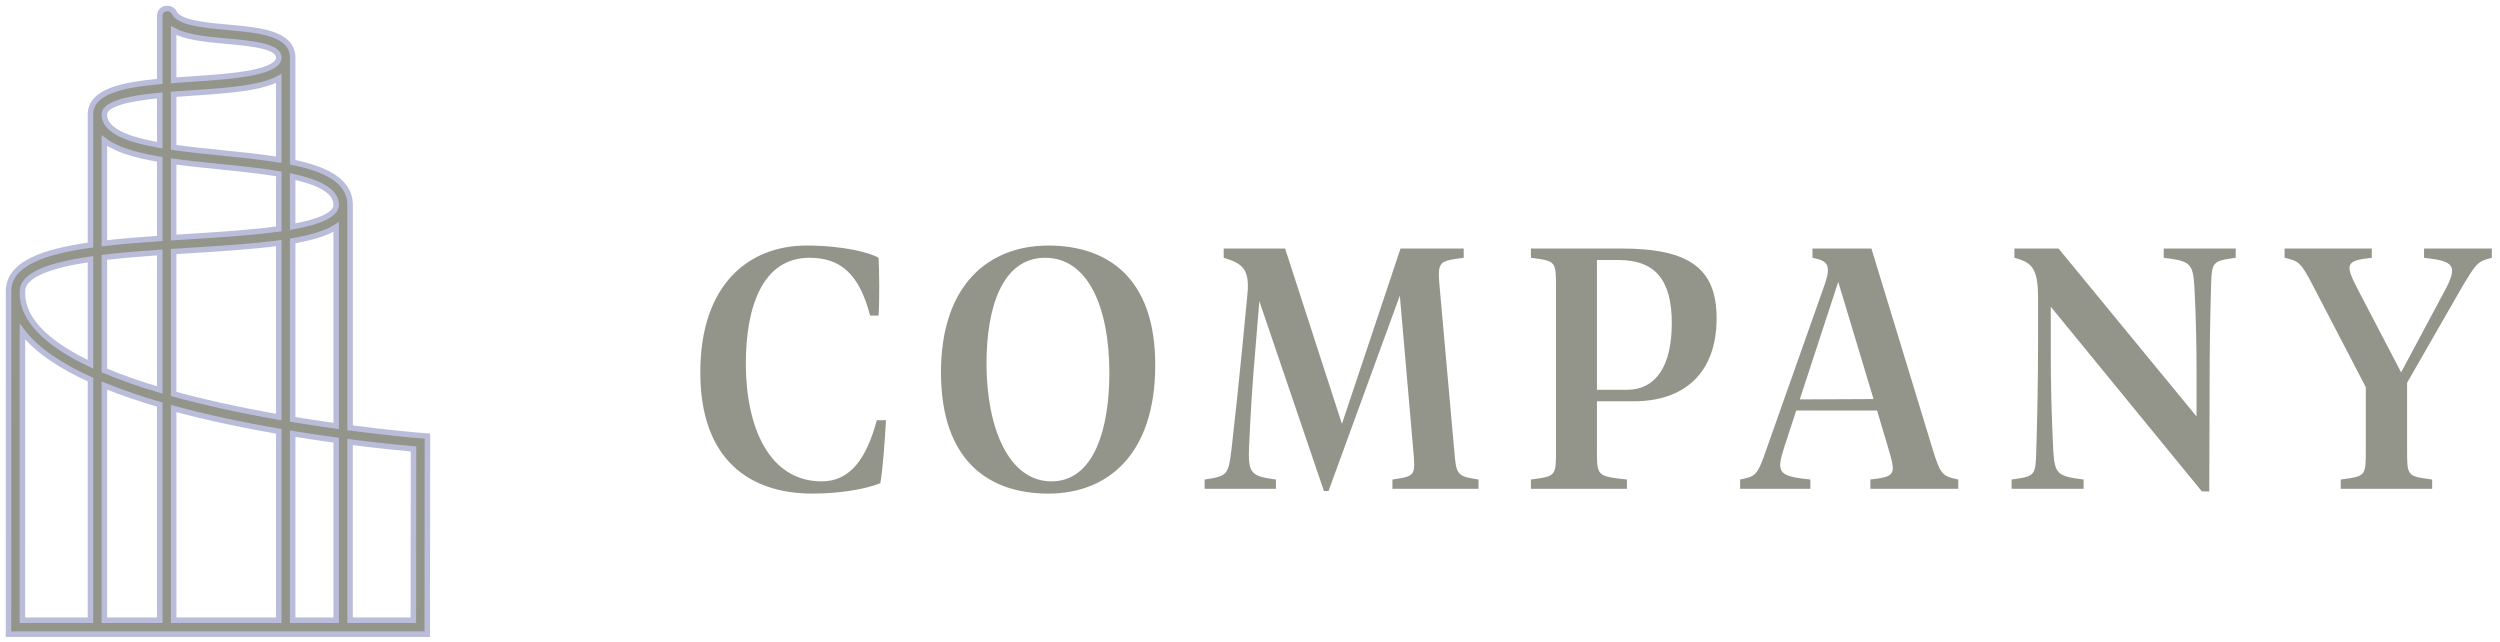
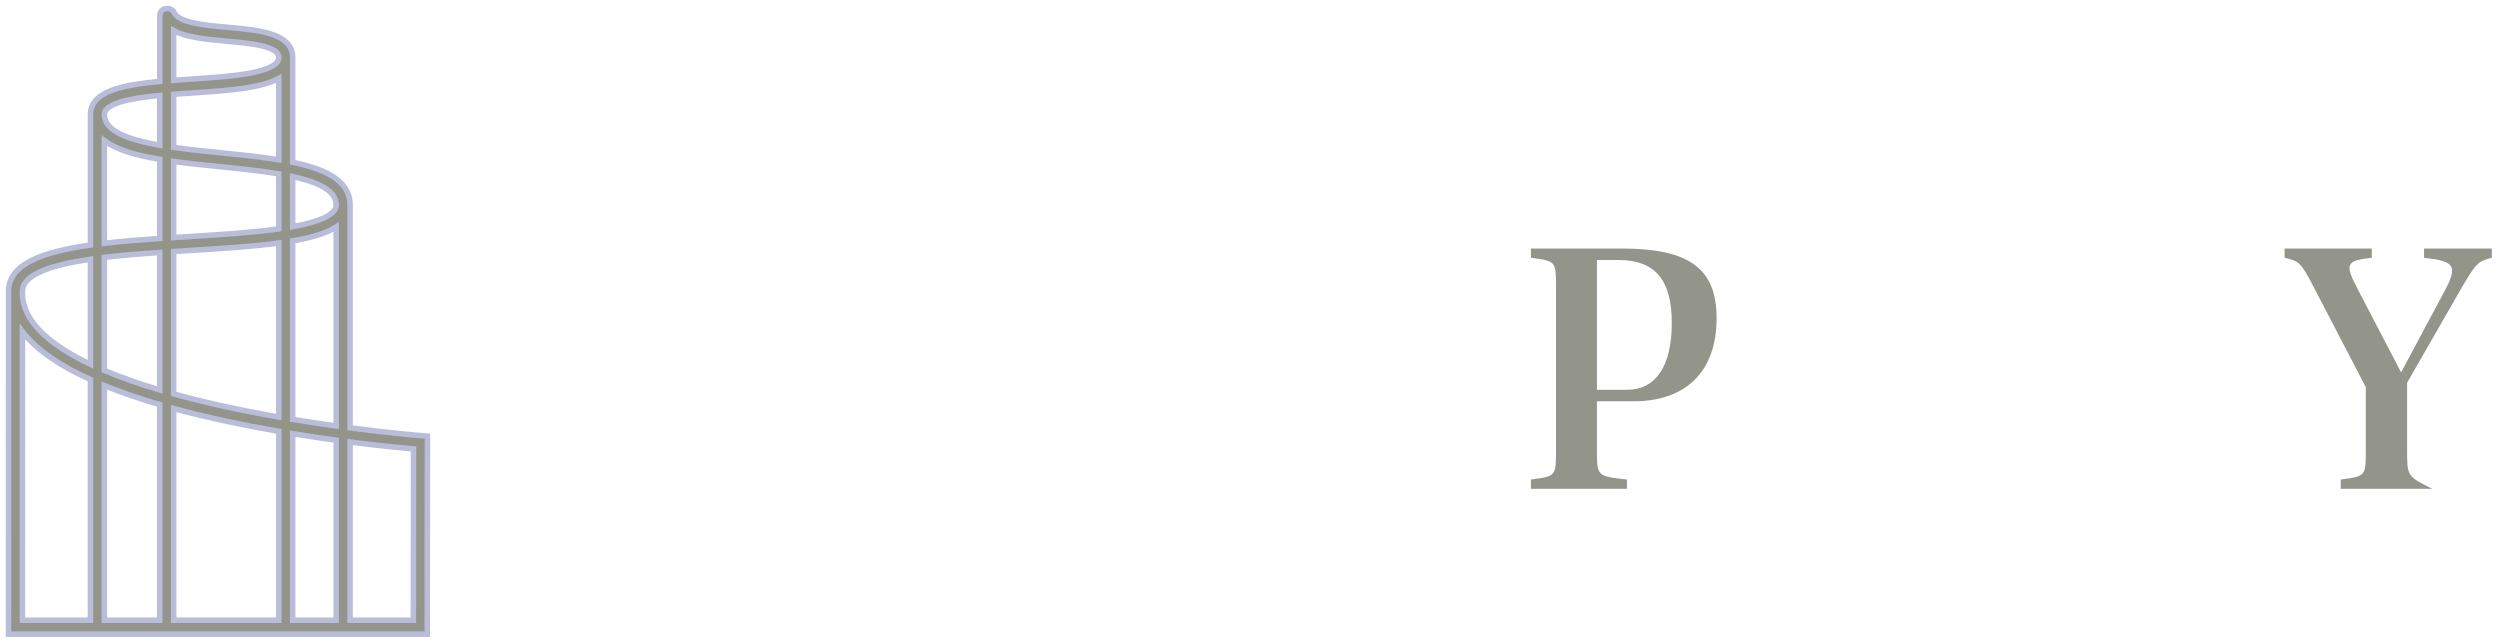
<svg xmlns="http://www.w3.org/2000/svg" width="222" height="57" viewBox="0 0 222 57" fill="none">
-   <path d="M71.873 22.891C74.6 22.891 76.293 24.274 77.265 28.028H78.017C78.111 26.645 78.08 23.945 78.017 22.891C77.327 22.463 74.945 21.805 71.622 21.805C66.513 21.805 62.187 25.229 62.187 33.065C62.187 40.836 66.576 43.832 72.155 43.832C74.444 43.832 76.763 43.47 78.174 42.91C78.393 41.659 78.581 39.091 78.675 37.313H77.86C76.951 40.704 75.509 42.745 72.97 42.745C68.3 42.745 66.231 37.938 66.231 32.275C66.231 27.27 67.704 22.891 71.873 22.891Z" fill="#93958B" />
-   <path d="M93.088 21.805C87.853 21.805 83.559 25.229 83.559 33.065C83.559 40.968 87.853 43.832 93.088 43.832C98.292 43.832 102.586 40.441 102.586 32.407C102.586 24.636 98.323 21.805 93.088 21.805ZM92.806 22.891C96.63 22.891 98.511 27.303 98.511 33.131C98.511 37.971 97.195 42.745 93.37 42.745C89.546 42.745 87.603 37.938 87.603 32.275C87.603 27.27 89.013 22.891 92.806 22.891Z" fill="#93958B" />
-   <path d="M129.132 39.947L127.847 25.558C127.628 23.188 127.753 23.188 129.978 22.891V22.068H124.367L119.164 37.642L114.117 22.068H108.663V22.891C110.293 23.385 111.014 23.846 110.763 26.217L110.324 30.761C110.011 33.987 109.697 36.885 109.352 39.947C109.07 42.153 109.008 42.285 106.97 42.581V43.404H113.302V42.581C111.139 42.285 110.794 42.087 110.92 39.618C111.045 36.687 111.233 33.79 111.453 31.32L111.829 26.744L117.565 43.602H117.973L124.305 26.25L125.496 39.947C125.715 42.285 125.653 42.285 123.647 42.581V43.404H131.295V42.581C129.352 42.285 129.32 42.186 129.132 39.947Z" fill="#93958B" />
  <path d="M143.972 22.068H135.947V22.891C138.173 23.188 138.173 23.188 138.173 25.525V39.947C138.173 42.285 138.173 42.285 135.947 42.581V43.404H144.473V42.581C141.809 42.285 141.809 42.285 141.809 39.947V35.633H145.1C149.489 35.633 152.435 33.197 152.435 28.258C152.435 23.846 150.022 22.068 143.972 22.068ZM144.473 34.613H141.809V23.089H143.721C147.012 23.089 148.454 24.9 148.454 28.686C148.454 32.506 147.044 34.613 144.473 34.613Z" fill="#93958B" />
-   <path d="M171.637 39.947L166.182 22.068H160.948V22.891C162.264 23.155 162.64 23.484 162.045 25.229L156.841 39.947C156.026 42.318 155.869 42.285 154.522 42.581V43.404H160.76V42.581C157.907 42.285 157.688 41.988 158.471 39.618L159.506 36.457H166.684L167.624 39.618C168.377 42.12 168.408 42.318 166.088 42.581V43.404H173.894V42.581C172.514 42.285 172.326 42.186 171.637 39.947ZM159.819 35.469L163.236 25.031L166.371 35.436L159.819 35.469Z" fill="#93958B" />
-   <path d="M192.139 22.068V22.891C194.49 23.188 194.74 23.352 194.866 25.525C195.023 28.489 195.054 31.057 195.054 33.362V36.983L182.797 22.068H178.879V22.891C180.29 23.286 180.979 23.648 180.979 26.381V30.267C180.979 33.757 180.917 36.918 180.823 39.947C180.76 42.285 180.729 42.285 178.628 42.581V43.404H185.023V42.581C182.703 42.285 182.453 42.12 182.327 39.947C182.17 36.852 182.108 33.855 182.108 31.386V27.238L195.524 43.635H196.182L196.214 34.185C196.214 31.452 196.245 28.884 196.339 25.525C196.402 23.188 196.464 23.188 198.533 22.891V22.068H192.139Z" fill="#93958B" />
-   <path d="M215.255 22.068V22.891C217.951 23.188 218.296 23.583 217.073 25.855L213.218 33.065L209.456 25.855C208.202 23.451 208.234 23.155 210.616 22.891V22.068H202.873V22.891C204.159 23.188 204.315 23.286 205.475 25.525L210.083 34.382V39.947C210.083 42.285 210.083 42.285 207.857 42.581V43.404H215.976V42.581C213.751 42.285 213.751 42.285 213.751 39.947V33.987L218.609 25.525C219.957 23.253 220.051 23.221 221.274 22.891V22.068H215.255Z" fill="#93958B" />
+   <path d="M215.255 22.068V22.891C217.951 23.188 218.296 23.583 217.073 25.855L213.218 33.065L209.456 25.855C208.202 23.451 208.234 23.155 210.616 22.891V22.068H202.873V22.891C204.159 23.188 204.315 23.286 205.475 25.525L210.083 34.382V39.947C210.083 42.285 210.083 42.285 207.857 42.581V43.404H215.976C213.751 42.285 213.751 42.285 213.751 39.947V33.987L218.609 25.525C219.957 23.253 220.051 23.221 221.274 22.891V22.068H215.255Z" fill="#93958B" />
  <path d="M37.386 38.68L37.385 38.68L37.382 38.68L37.374 38.679L37.348 38.677L37.25 38.669C37.166 38.662 37.044 38.652 36.887 38.638C36.573 38.61 36.118 38.567 35.546 38.51C34.444 38.398 32.905 38.229 31.088 37.992V18.201C31.088 17.085 30.496 16.267 29.545 15.664C28.646 15.094 27.409 14.704 25.99 14.41V5.116C25.99 4.563 25.788 4.12 25.438 3.774C25.096 3.435 24.621 3.198 24.085 3.024C23.022 2.678 21.626 2.552 20.29 2.431L20.266 2.428L20.266 2.428C19.162 2.328 18.062 2.229 17.176 2.03C16.733 1.931 16.356 1.81 16.064 1.659C15.771 1.508 15.583 1.337 15.488 1.147L15.488 1.147C15.359 0.891 15.087 0.725 14.788 0.76C14.454 0.769 14.188 1.044 14.188 1.378V7.231C12.57 7.38 11.089 7.592 9.993 7.993C8.852 8.41 8.033 9.072 8.033 10.164V21.76C5.991 22.048 4.219 22.449 2.94 23.059C1.618 23.689 0.761 24.578 0.76 25.847C0.756 25.971 0.756 26.093 0.76 26.215L0.755 56.068L0.755 56.313H1H37.696H37.941L37.941 56.069L37.957 38.951L37.957 38.724L37.731 38.706L37.386 38.68ZM1.994 25.865L1.994 25.865C1.994 25.162 2.558 24.57 3.707 24.075C4.784 23.612 6.286 23.276 8.032 23.019V32.346C6.335 31.542 4.882 30.643 3.826 29.647C2.7 28.586 2.042 27.431 1.994 26.171L1.994 25.865ZM24.754 21.584V37.031C22.996 36.724 21.167 36.368 19.344 35.959L19.344 35.959C18.058 35.671 16.736 35.345 15.421 34.982V22.334C15.792 22.311 16.161 22.288 16.528 22.265C16.631 22.258 16.734 22.252 16.836 22.245C19.722 22.065 22.466 21.893 24.754 21.584ZM19.497 14.798L19.497 14.798C21.314 14.982 23.141 15.169 24.754 15.441V20.324C22.376 20.658 19.495 20.839 16.759 21.01C16.311 21.038 15.865 21.066 15.421 21.095V14.338C16.715 14.515 18.099 14.656 19.497 14.798ZM19.622 13.566L19.622 13.566C18.192 13.422 16.756 13.276 15.421 13.087V8.371C15.965 8.33 16.513 8.293 17.051 8.257L17.051 8.257L17.059 8.257C18.727 8.145 20.375 8.034 21.782 7.818C22.959 7.637 24.002 7.378 24.754 6.961V14.184C23.17 13.927 21.407 13.748 19.622 13.566ZM8.032 33.708V55.077H1.991L1.994 29.455C3.266 31.123 5.425 32.526 8.032 33.708ZM14.186 55.076H9.267V34.239C10.8 34.863 12.462 35.425 14.186 35.929V55.076ZM14.186 34.628C12.472 34.119 10.799 33.544 9.267 32.897V22.855C10.816 22.669 12.494 22.532 14.186 22.416V34.628ZM14.186 21.175C12.467 21.292 10.803 21.424 9.267 21.602V12.488C9.77 12.867 10.404 13.171 11.127 13.421C12.016 13.729 13.056 13.962 14.186 14.151V21.175ZM14.186 12.894C12.773 12.647 11.556 12.333 10.681 11.899C9.746 11.436 9.267 10.872 9.267 10.164C9.267 9.949 9.371 9.752 9.613 9.562C9.861 9.368 10.234 9.197 10.718 9.05C11.624 8.775 12.85 8.603 14.186 8.476V12.894ZM24.755 55.076H15.422V36.276C18.512 37.118 21.748 37.783 24.755 38.304V55.076ZM16.969 7.023C16.449 7.058 15.931 7.093 15.421 7.131V2.712C15.947 2.996 16.598 3.181 17.296 3.314C18.184 3.483 19.182 3.573 20.154 3.661L20.154 3.661C21.347 3.769 22.529 3.876 23.414 4.11C23.857 4.227 24.201 4.37 24.431 4.543C24.652 4.711 24.754 4.895 24.754 5.116C24.754 5.391 24.579 5.646 24.155 5.884C23.731 6.123 23.112 6.312 22.353 6.462C20.838 6.763 18.853 6.897 16.969 7.023ZM29.852 55.076H25.99V38.511C27.35 38.733 28.65 38.924 29.852 39.089V55.076ZM29.852 37.825C28.647 37.658 27.346 37.464 25.99 37.24V21.394C27.605 21.113 28.951 20.73 29.852 20.157V37.825ZM28.78 19.343C28.099 19.663 27.14 19.919 25.99 20.128V15.678C27.122 15.926 28.071 16.234 28.749 16.634C29.48 17.065 29.852 17.574 29.852 18.201C29.852 18.605 29.531 18.99 28.78 19.343ZM36.72 39.866L36.706 55.076H31.087V39.252C33.717 39.589 35.752 39.782 36.72 39.866Z" fill="#93958B" stroke="#BABDD9" stroke-width="0.489" />
</svg>